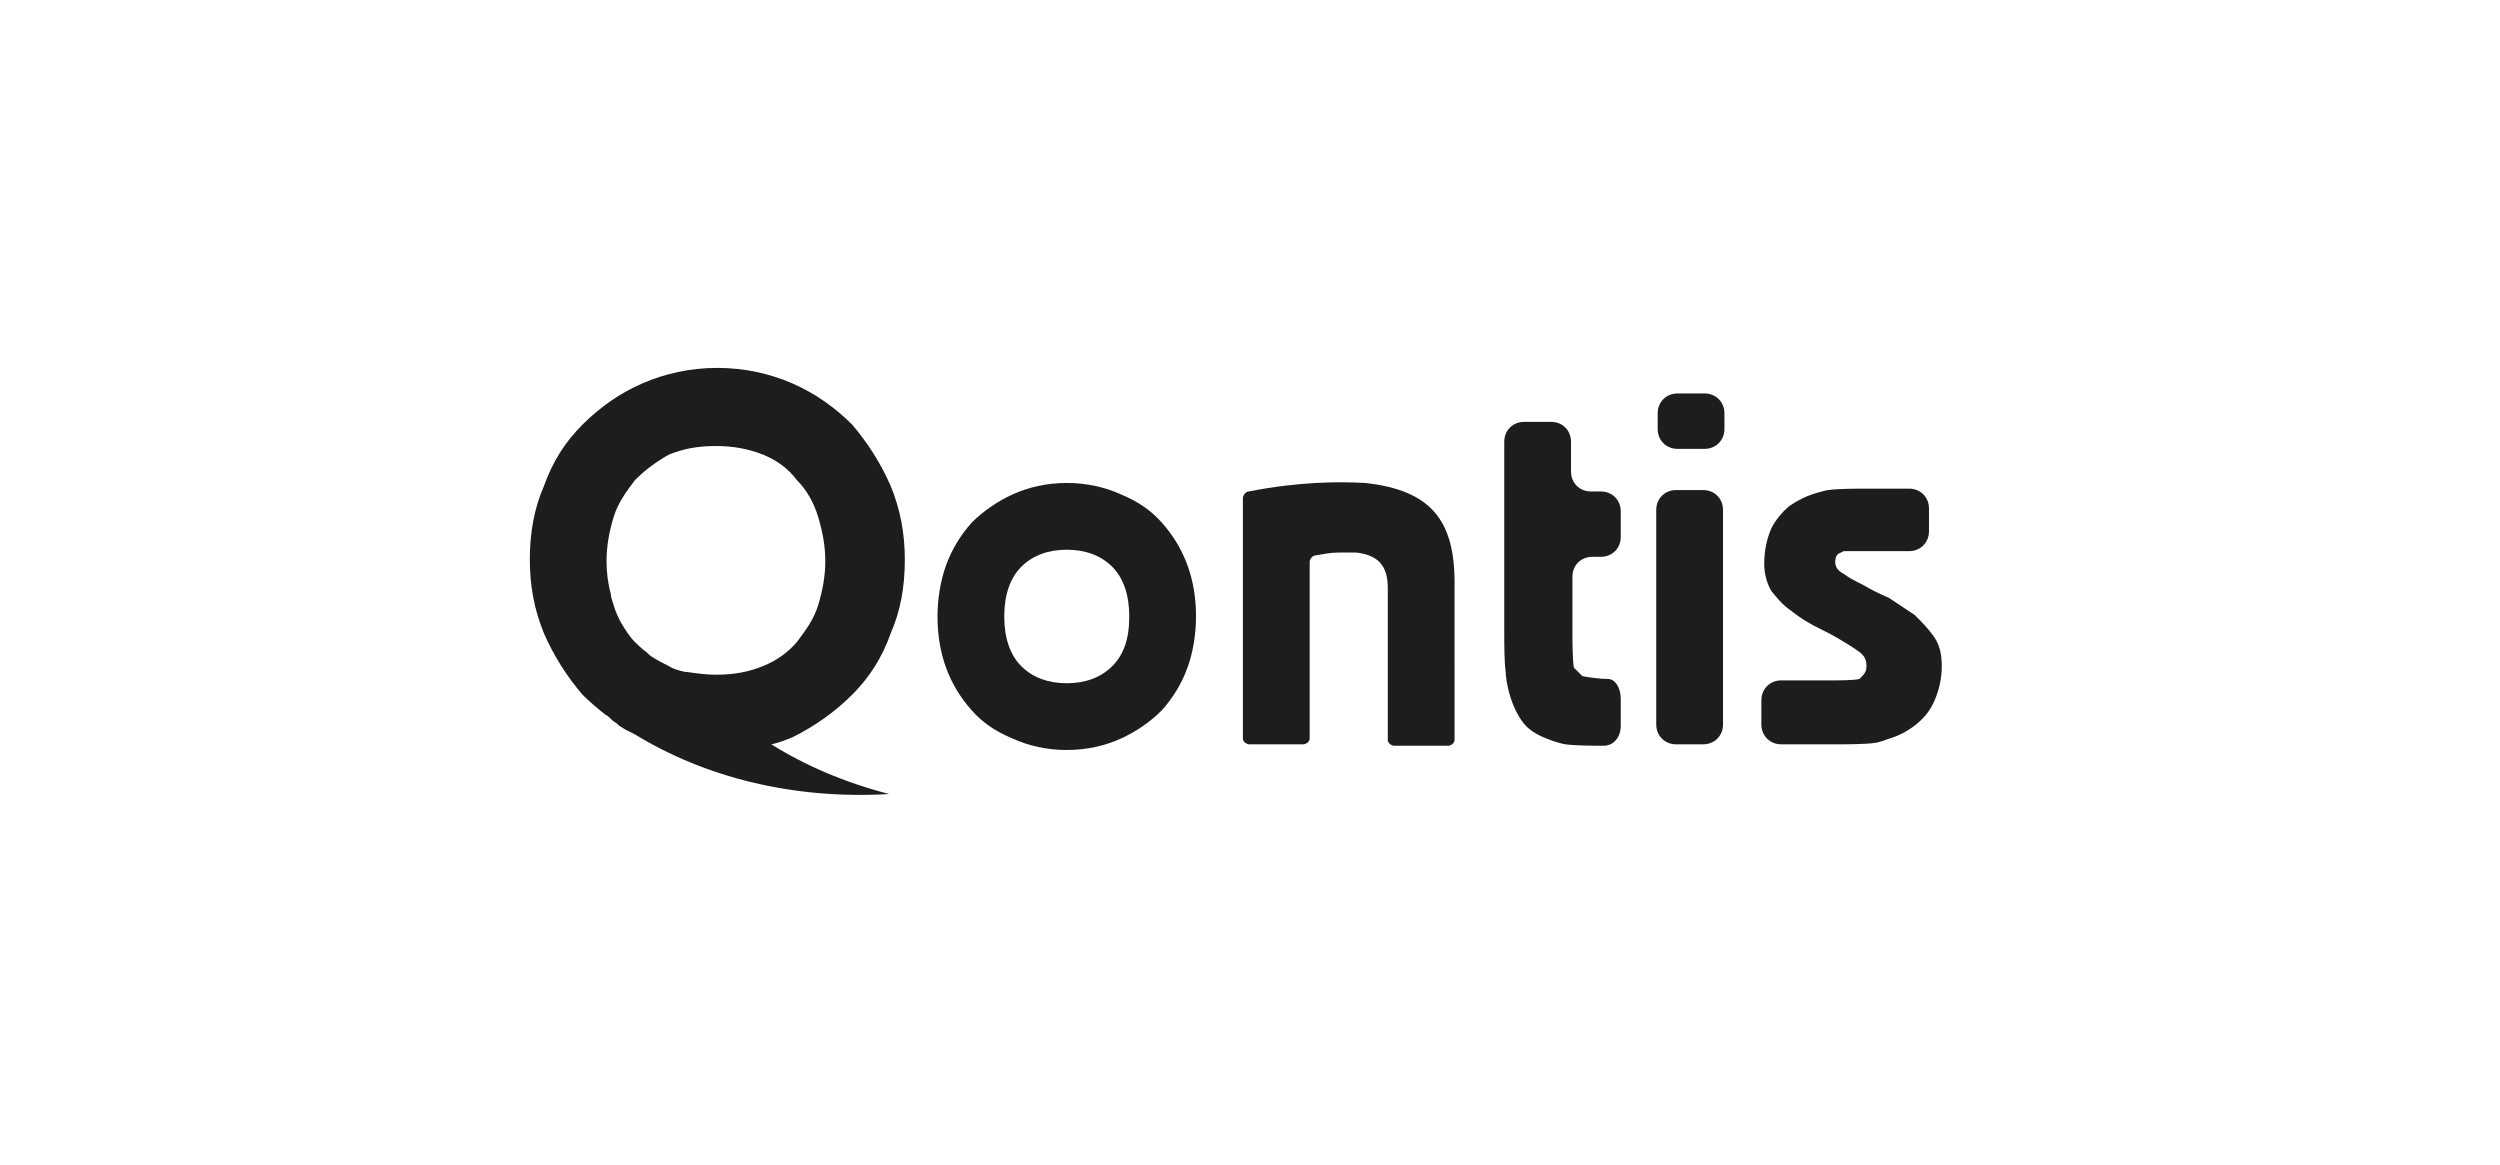
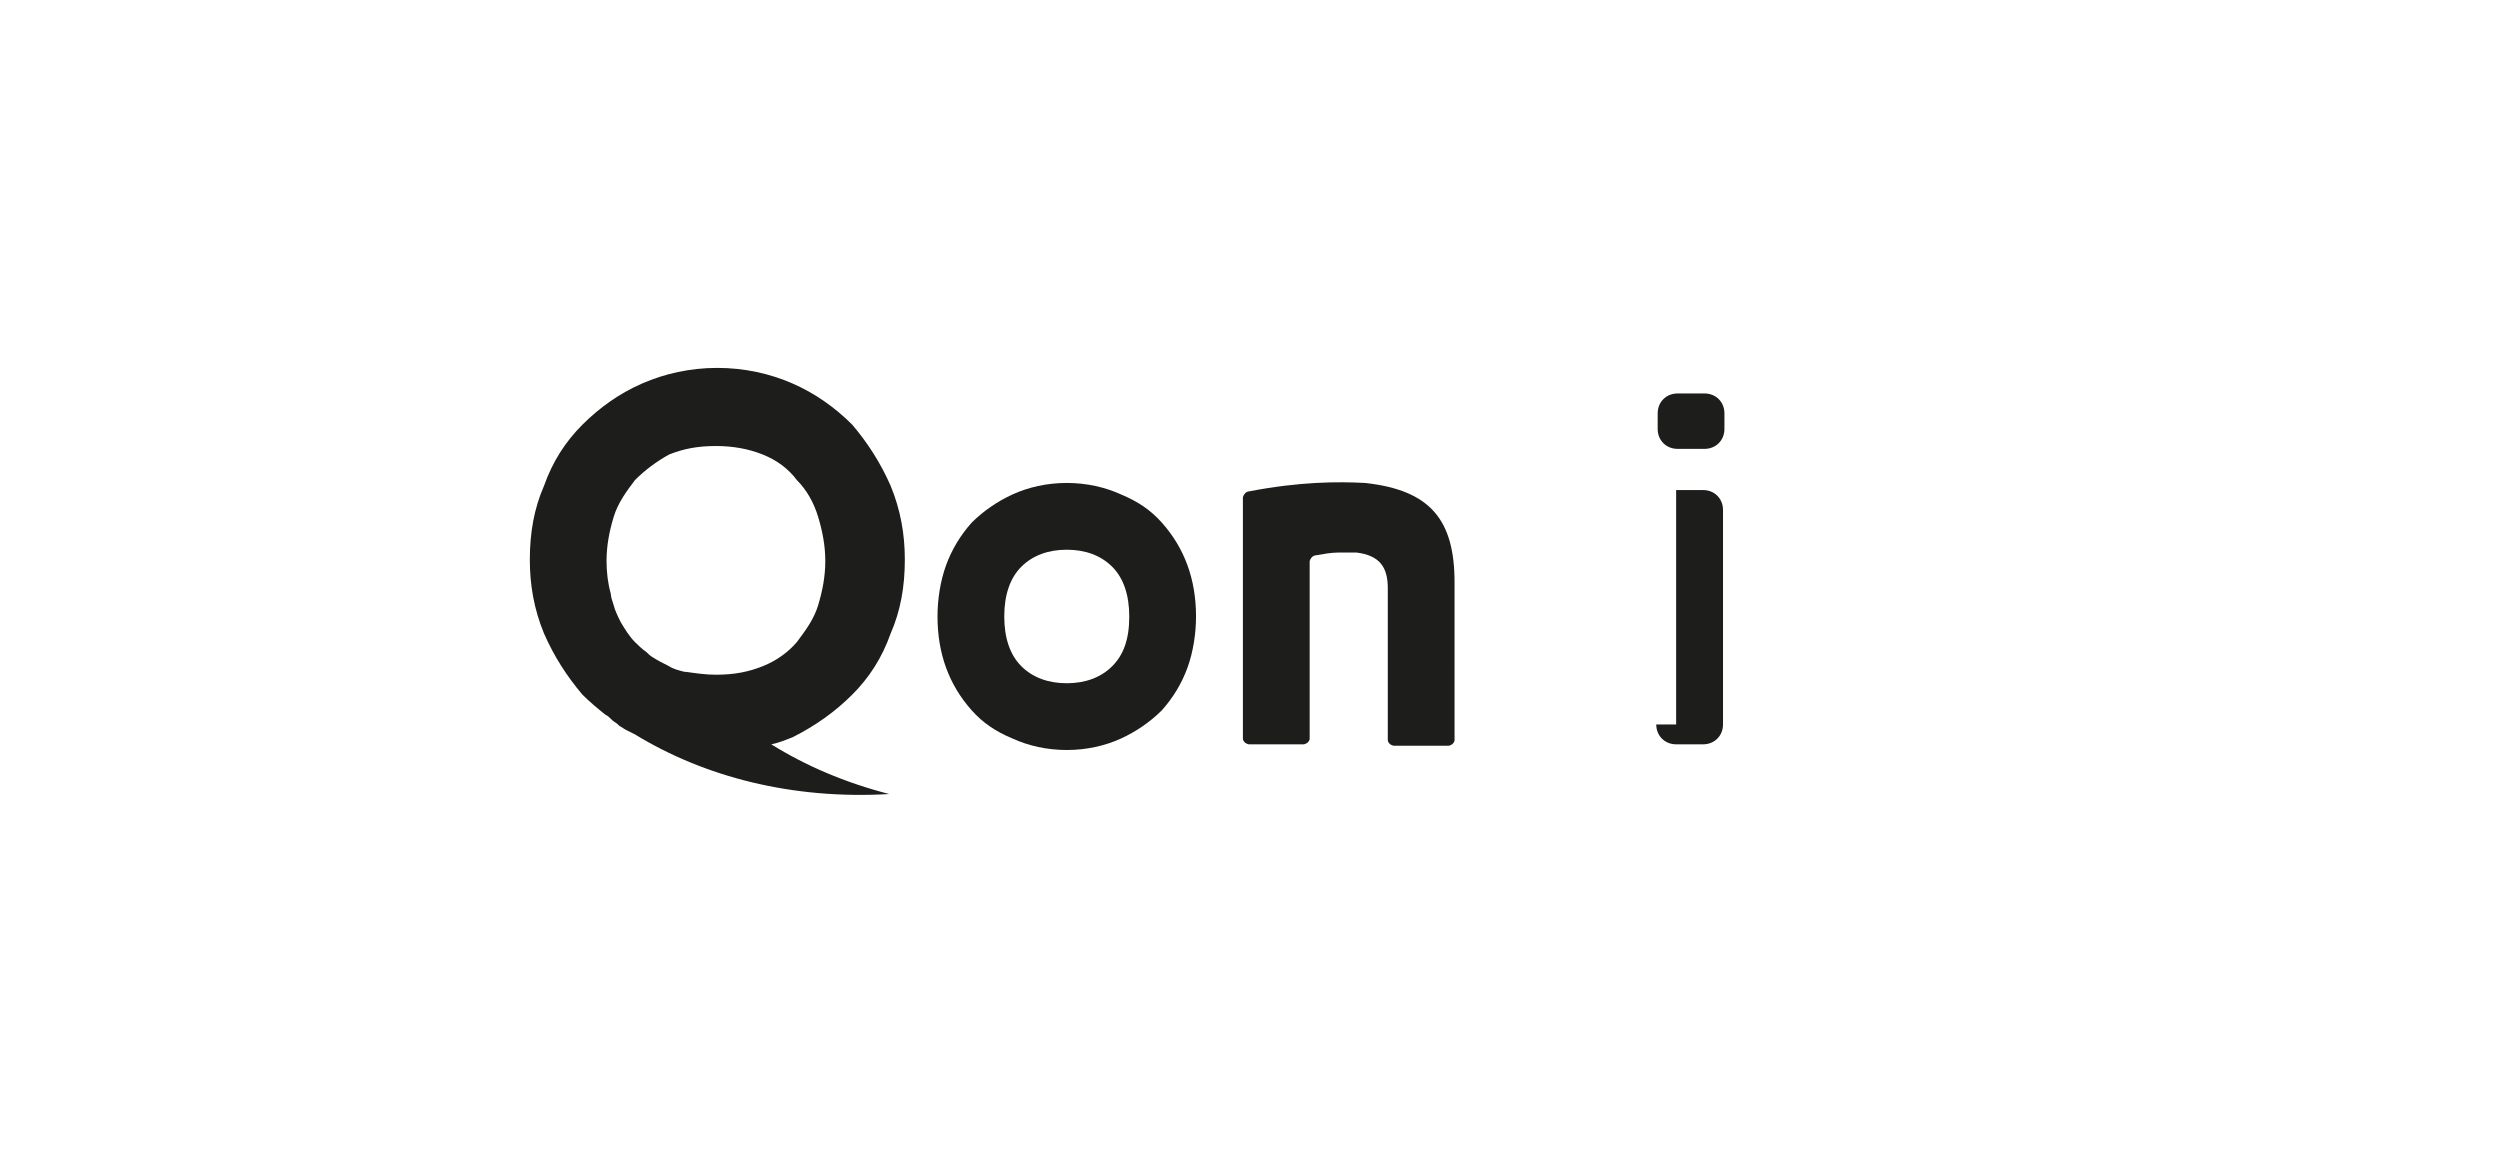
<svg xmlns="http://www.w3.org/2000/svg" version="1.1" id="Ebene_1" x="0px" y="0px" viewBox="0 0 176 82" style="enable-background:new 0 0 176 82;" xml:space="preserve">
  <style type="text/css">
	.st0{fill-rule:evenodd;clip-rule:evenodd;fill:#1D1D1B;}
	.st1{fill:#1D1D1B;}
</style>
  <g>
    <g>
      <path class="st0" d="M81.8,36.8c-0.8-0.9-1.7-1.5-2.9-2c-1.1-0.5-2.4-0.8-3.8-0.8c-1.4,0-2.7,0.3-3.8,0.8c-1.1,0.5-2.1,1.2-2.9,2    c-0.8,0.9-1.4,1.9-1.8,3c-0.4,1.1-0.6,2.4-0.6,3.6c0,1.3,0.2,2.5,0.6,3.6c0.4,1.1,1,2.1,1.8,3c0.8,0.9,1.7,1.5,2.9,2    c1.1,0.5,2.4,0.8,3.8,0.8c1.4,0,2.7-0.3,3.8-0.8c1.1-0.5,2.1-1.2,2.9-2c0.8-0.9,1.4-1.9,1.8-3c0.4-1.1,0.6-2.4,0.6-3.6    c0-1.3-0.2-2.5-0.6-3.6C83.2,38.7,82.6,37.7,81.8,36.8z M78.3,46.9c-0.8,0.8-1.9,1.2-3.2,1.2c-1.3,0-2.4-0.4-3.2-1.2    c-0.8-0.8-1.2-2-1.2-3.5c0-1.5,0.4-2.7,1.2-3.5c0.8-0.8,1.9-1.2,3.2-1.2c1.3,0,2.4,0.4,3.2,1.2c0.8,0.8,1.2,2,1.2,3.5    C79.5,45,79.1,46.1,78.3,46.9z" />
    </g>
    <path class="st1" d="M60,48.9c1.2-1.2,2.1-2.6,2.7-4.3c0.7-1.6,1-3.3,1-5.2c0-1.8-0.3-3.5-1-5.2c-0.7-1.6-1.6-3-2.7-4.3   c-1.2-1.2-2.6-2.2-4.2-2.9c-1.6-0.7-3.4-1.1-5.3-1.1s-3.7,0.4-5.3,1.1c-1.6,0.7-3,1.7-4.2,2.9c-1.2,1.2-2.1,2.6-2.7,4.3   c-0.7,1.6-1,3.3-1,5.2c0,1.8,0.3,3.5,1,5.2c0.7,1.6,1.6,3,2.7,4.3c0.5,0.5,1.1,1,1.6,1.4c0.2,0.1,0.3,0.2,0.5,0.4   c0.1,0.1,0.3,0.2,0.4,0.3c0,0,0.1,0.1,0.1,0.1c0.2,0.1,0.3,0.2,0.5,0.3l0,0c0.2,0.1,0.4,0.2,0.6,0.3c4.9,3,11.1,4.6,17.9,4.2   c-3.1-0.8-5.9-2-8.3-3.5c0.5-0.1,1-0.3,1.5-0.5C57.4,51.1,58.8,50.1,60,48.9z M53.7,46.9c-1,0.4-2,0.6-3.3,0.6   c-0.7,0-1.4-0.1-2.1-0.2c0,0,0,0-0.1,0c-0.4-0.1-0.8-0.2-1.1-0.4c-0.4-0.2-0.8-0.4-1.1-0.6c-0.2-0.1-0.4-0.3-0.5-0.4   c-0.3-0.2-0.6-0.5-0.8-0.7c-0.4-0.4-0.7-0.9-1-1.4c-0.2-0.4-0.4-0.8-0.5-1.2c-0.1-0.3-0.2-0.6-0.2-0.8c-0.2-0.7-0.3-1.5-0.3-2.3   c0-1.1,0.2-2.1,0.5-3.1c0.3-1,0.9-1.8,1.5-2.6c0.7-0.7,1.5-1.3,2.4-1.8c1-0.4,2-0.6,3.3-0.6c1.2,0,2.3,0.2,3.3,0.6   c1,0.4,1.8,1,2.4,1.8c0.7,0.7,1.2,1.6,1.5,2.6c0.3,1,0.5,2,0.5,3.1c0,1.1-0.2,2.1-0.5,3.1c-0.3,1-0.9,1.8-1.5,2.6   C55.5,45.9,54.7,46.5,53.7,46.9z" />
  </g>
  <path class="st1" d="M96.1,34c-1.9-0.1-4.6-0.1-8.2,0.6v0c0,0,0,0,0,0c-0.1,0-0.3,0.1-0.4,0.4v5v0.3V52c0,0,0,0.3,0.4,0.4h3.9  c0.4-0.1,0.4-0.4,0.4-0.4l0-9.2v-3.3c0,0,0,0,0,0c0.1-0.3,0.3-0.4,0.4-0.4c0,0,0,0,0,0c0.6-0.1,1.1-0.2,1.6-0.2c0.1,0,0.1,0,0.2,0  c0.1,0,0.3,0,0.4,0c0.1,0,0.1,0,0.2,0c0.1,0,0.1,0,0.2,0c0,0,0,0,0.1,0c0.1,0,0.1,0,0.2,0c1.6,0.2,2.2,1,2.2,2.5v0.2v0l0,10.5  c0,0,0,0.3,0.4,0.4h3.9c0.4-0.1,0.4-0.4,0.4-0.4V41C102.4,36.6,100.7,34.5,96.1,34z" />
  <g>
-     <path class="st0" d="M110.6,31.1c0-0.8-0.6-1.4-1.4-1.4h-1.9c-0.8,0-1.4,0.6-1.4,1.4v13.4c0,0.8,0,2.1,0.1,2.8c0,0,0,0.5,0.2,1.3   c0.2,0.8,0.5,1.5,0.9,2.1c0.4,0.6,1,1,1.8,1.3c0.7,0.3,1.3,0.4,1.3,0.4c0.8,0.1,2,0.1,2.7,0.1c0.7,0,1.2-0.6,1.2-1.4v-1.9   c0-0.8-0.4-1.4-0.9-1.4s-1.3-0.1-1.8-0.2c0,0,0,0-0.3-0.3c-0.3-0.3-0.3-0.3-0.3-0.3c-0.1-0.6-0.1-1.8-0.1-2.6v-3.8   c0-0.8,0.6-1.4,1.4-1.4h0.6c0.8,0,1.4-0.6,1.4-1.4v-1.8c0-0.8-0.6-1.4-1.4-1.4H112c-0.8,0-1.4-0.6-1.4-1.4V31.1z" />
+     </g>
+   <g>
+     <path class="st0" d="M116.6,51c0,0.8,0.6,1.4,1.4,1.4h1.9c0.8,0,1.4-0.6,1.4-1.4V35.9c0-0.8-0.6-1.4-1.4-1.4h-1.9   V51z" />
  </g>
  <g>
-     <path class="st0" d="M116.6,51c0,0.8,0.6,1.4,1.4,1.4h1.9c0.8,0,1.4-0.6,1.4-1.4V35.9c0-0.8-0.6-1.4-1.4-1.4h-1.9   c-0.8,0-1.4,0.6-1.4,1.4V51z" />
-   </g>
-   <g>
-     <path class="st0" d="M136.2,44.9c-0.4-0.6-0.9-1.1-1.4-1.6c-0.6-0.4-1.2-0.8-1.8-1.2c-0.7-0.3-1.3-0.6-1.8-0.9   c-0.6-0.3-1-0.5-1.4-0.8c-0.4-0.2-0.6-0.5-0.6-0.8c0-0.4,0.1-0.6,0.4-0.7c0.2-0.1,0.2-0.1,0.2-0.1c0.3,0,1.2,0,2,0h2.6   c0.8,0,1.4-0.6,1.4-1.4v-1.6c0-0.8-0.6-1.4-1.4-1.4h-2.9c-0.8,0-2.1,0-2.8,0.1c0,0-0.1,0-0.8,0.2c-0.7,0.2-1.3,0.5-1.9,0.9   c-0.5,0.4-1,1-1.3,1.6c-0.3,0.7-0.5,1.5-0.5,2.5c0,0.7,0.2,1.4,0.5,1.9c0.4,0.5,0.8,1,1.4,1.4c0.5,0.4,1.1,0.8,1.7,1.1   c0.6,0.3,1.2,0.6,1.7,0.9c0.5,0.3,1,0.6,1.4,0.9c0.4,0.3,0.5,0.6,0.5,1c0,0.3-0.1,0.5-0.3,0.7c-0.2,0.2-0.2,0.2-0.2,0.2   c-0.4,0.1-1.4,0.1-2.2,0.1h-3.3c-0.8,0-1.4,0.6-1.4,1.4V51c0,0.8,0.6,1.4,1.4,1.4h3.8c0.8,0,2.1,0,2.8-0.1c0,0,0.2,0,1-0.3   c0.7-0.2,1.4-0.6,1.9-1c0.6-0.5,1-1,1.3-1.7c0.3-0.7,0.5-1.5,0.5-2.4C136.7,46.2,136.6,45.5,136.2,44.9z" />
-   </g>
+     </g>
  <g>
    <path class="st1" d="M121.4,30.2c0,0.8-0.6,1.4-1.4,1.4h-1.9c-0.8,0-1.4-0.6-1.4-1.4v-1.1c0-0.8,0.6-1.4,1.4-1.4h1.9   c0.8,0,1.4,0.6,1.4,1.4V30.2z" />
  </g>
</svg>